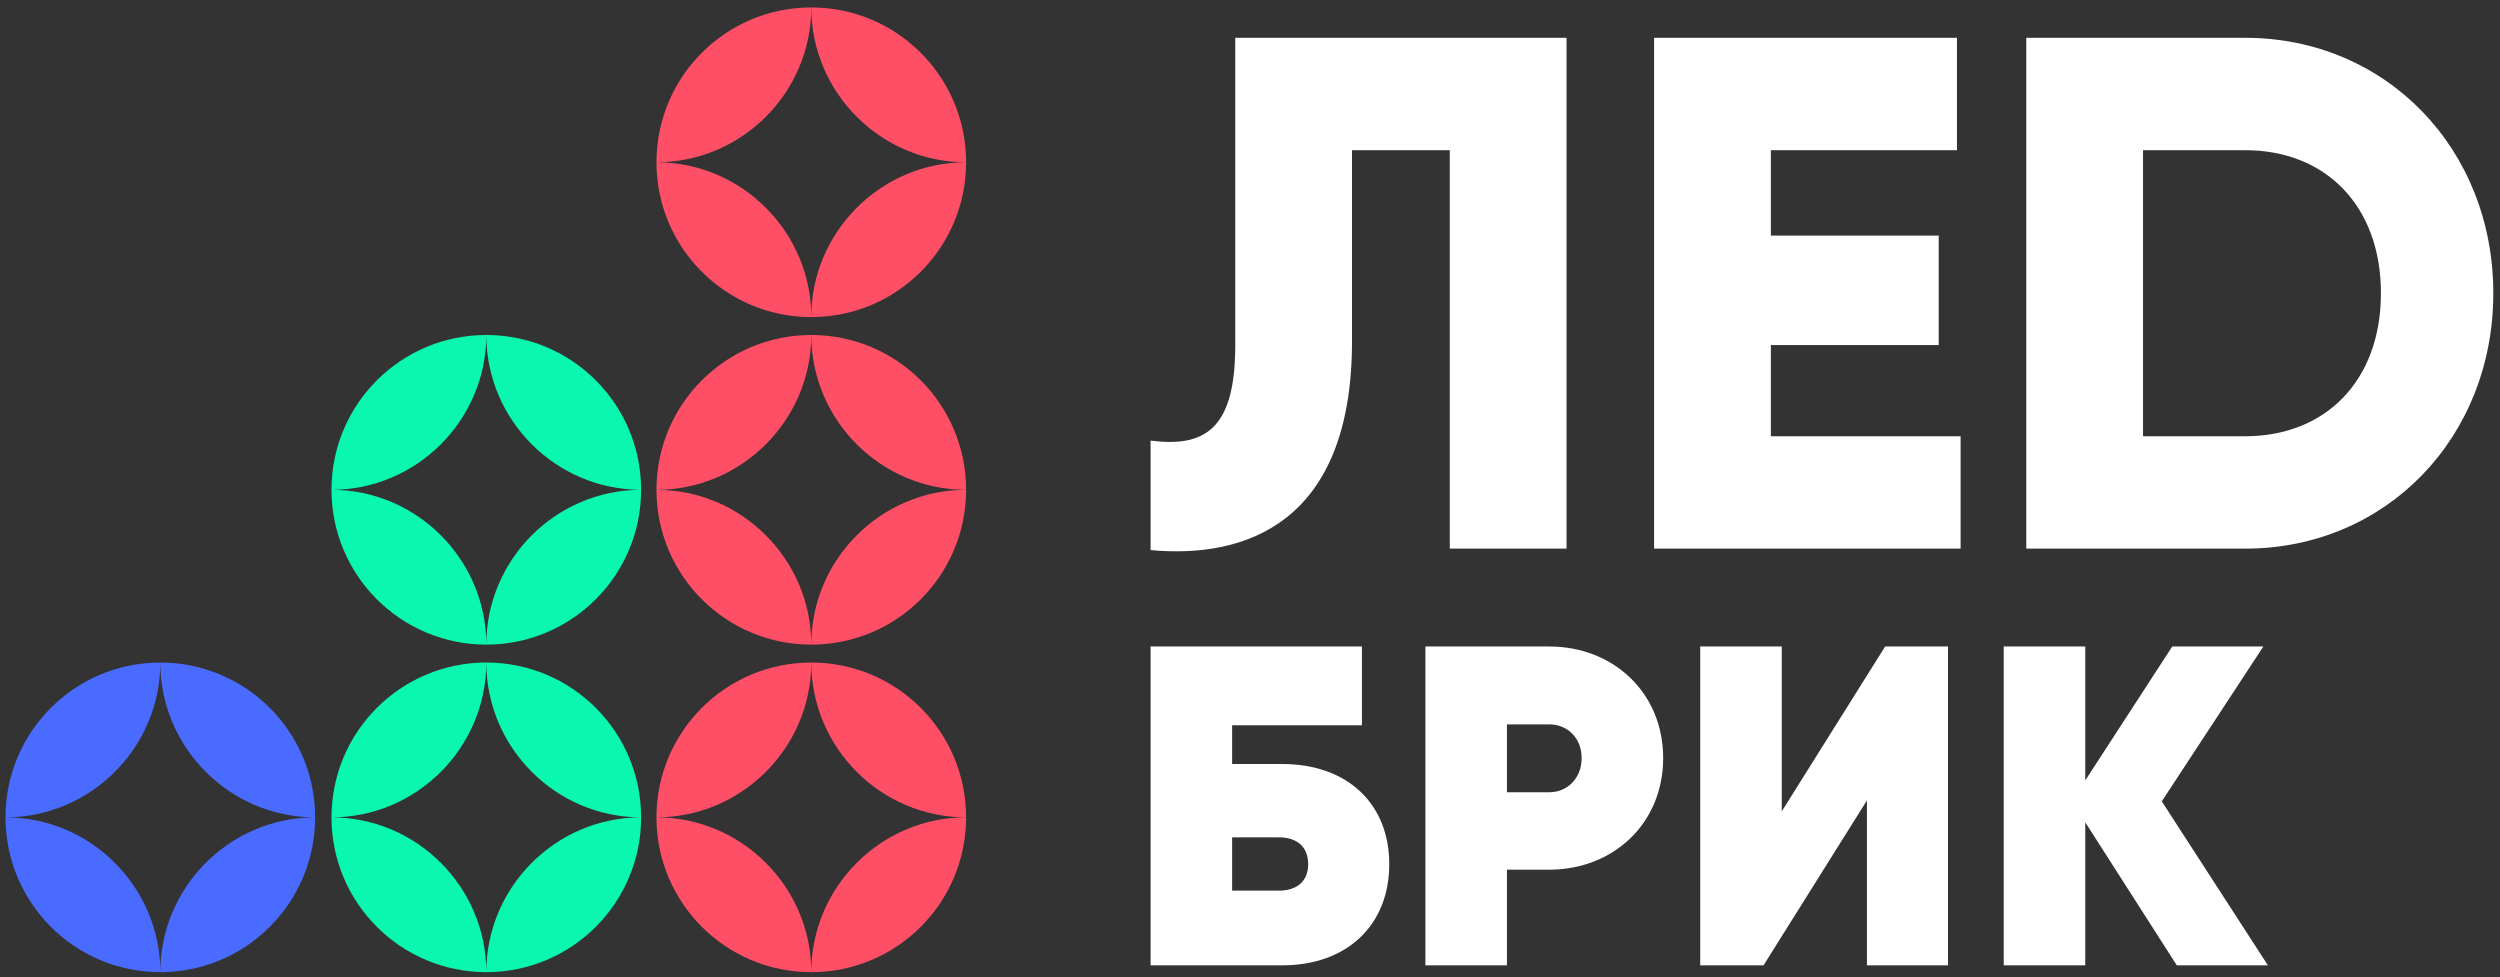
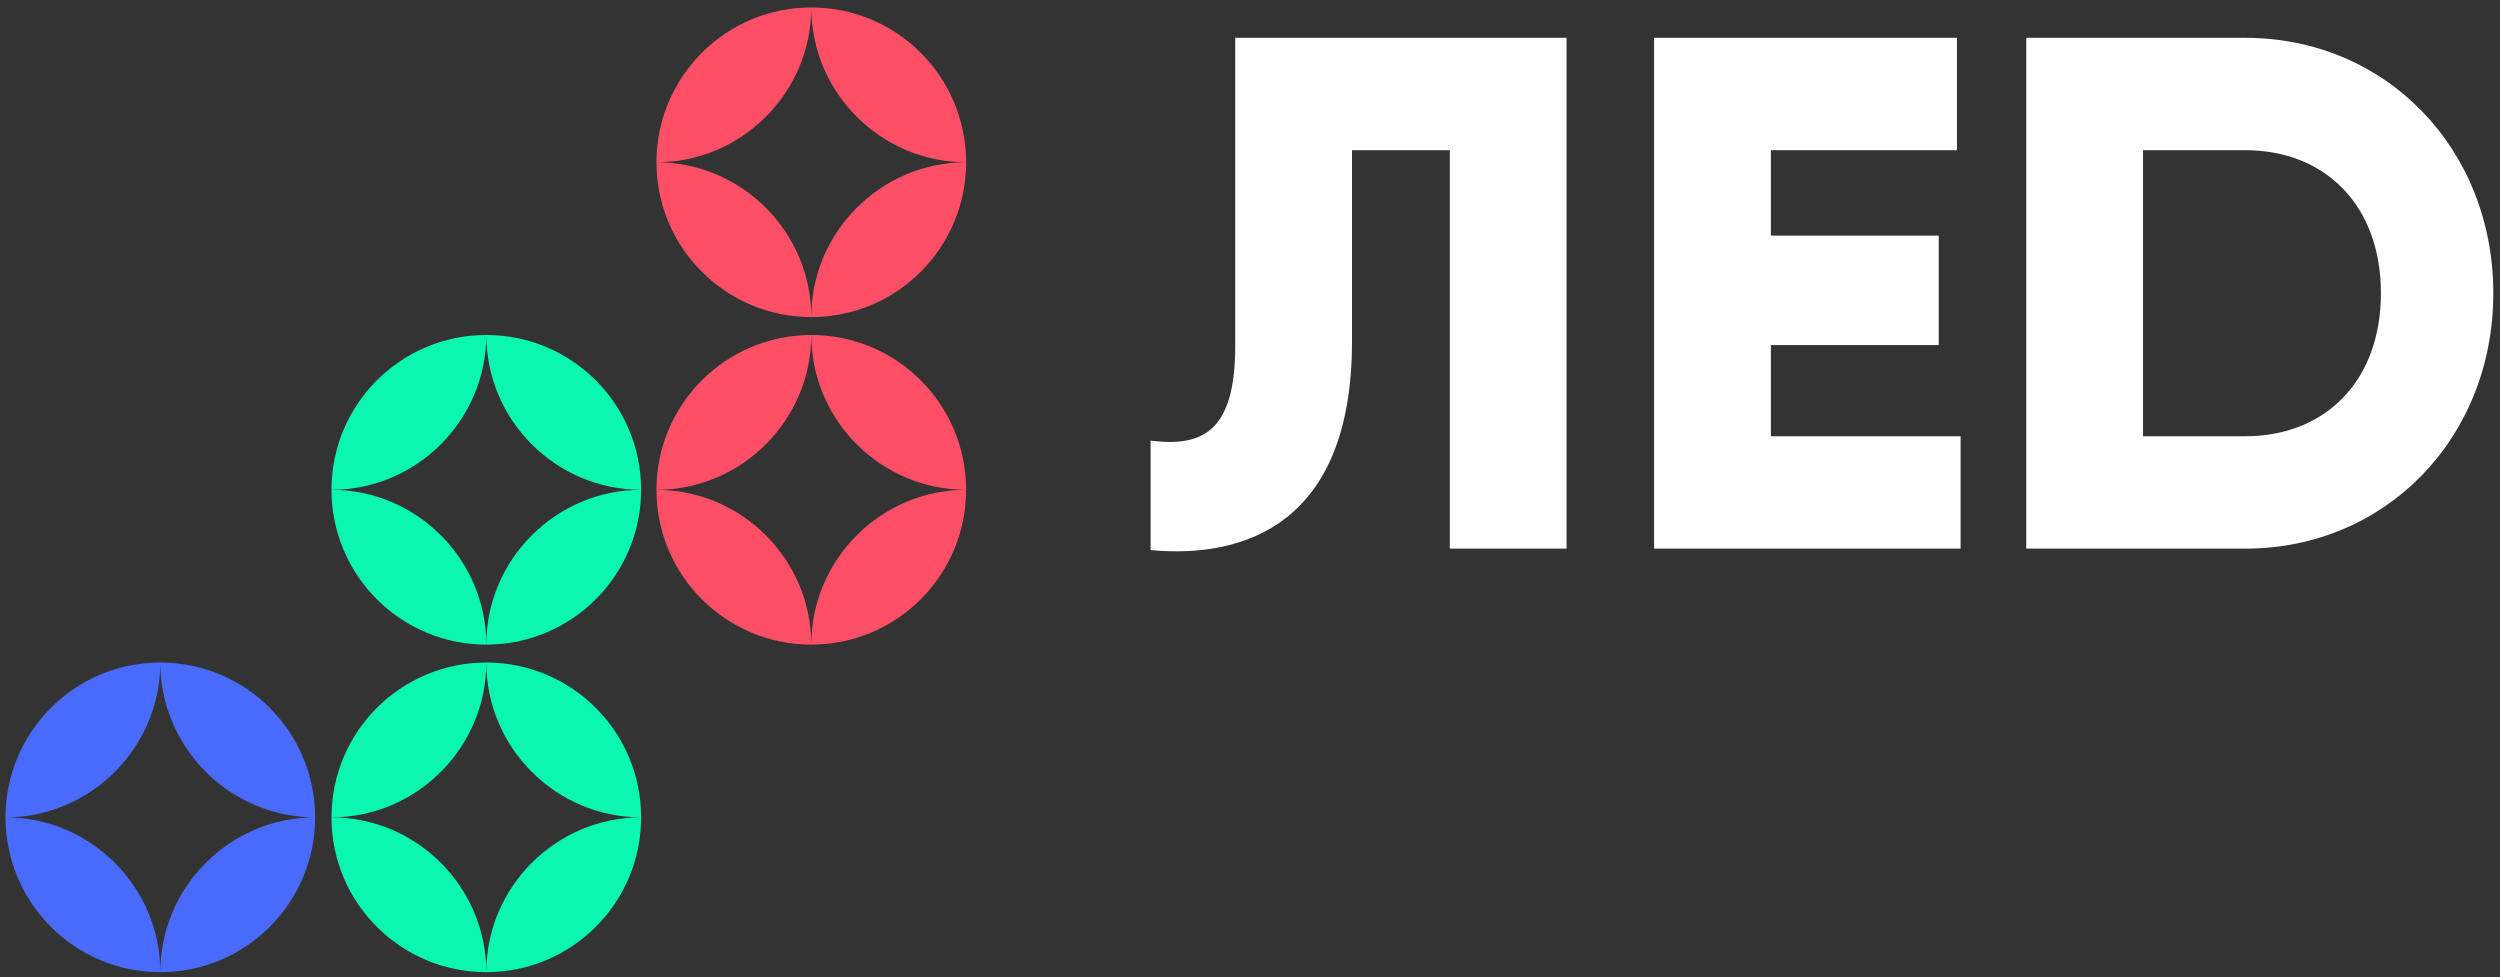
<svg xmlns="http://www.w3.org/2000/svg" xml:space="preserve" width="110mm" height="43mm" version="1.1" style="shape-rendering:geometricPrecision; text-rendering:geometricPrecision; image-rendering:optimizeQuality; fill-rule:evenodd; clip-rule:evenodd" viewBox="0 0 11000 4300">
  <rect x="0" y="0" width="11000" height="4300" fill="#333333" stroke="none" />
  <defs>
    <style type="text/css">
   
    .fil2 {fill:#0AF7B0}
    .fil3 {fill:#4A6BFF}
    .fil1 {fill:#FF4F66}
    .fil0 {fill:white;fill-rule:nonzero}
   
  </style>
  </defs>
  <g id="Слой_x0020_1">
    <g id="_2539088154256">
      <path class="fil0" d="M5062.62 2420.4c414.2,38.53 886.19,-115.59 886.19,-918.3l0 -841.23 430.25 0 0 1753.11 513.73 0 0 -2247.58 -1457.72 0 0 1354.97c0,375.67 -141.27,446.3 -372.45,417.41l0 481.62zm2729.2 -500.89l0 -401.35 738.49 0 0 -481.63 -738.49 0 0 -375.66 818.76 0 0 -494.47 -818.76 0 -513.73 0 0 2247.58 160.54 0 1188.01 0 0 -494.47 -834.82 0zm2087.04 -1753.11l-449.52 0 -513.73 0 0 2247.58 160.54 0 802.71 0c619.69,0 1091.68,-488.05 1091.68,-1123.79 0,-635.74 -471.99,-1123.79 -1091.68,-1123.79zm0 1753.11l-449.52 0 0 -1258.64 449.52 0c353.19,0 597.21,244.02 597.21,629.32 0,385.3 -244.02,629.32 -597.21,629.32z" />
      <path class="fil1" d="M3569.66 32.79c-376.2,0.01 -681.15,304.97 -681.16,681.17 374.64,-0.01 681.16,-306.53 681.16,-681.17zm-681.16 681.19c0.01,376.2 304.96,681.16 681.16,681.17 0,-374.64 -306.52,-681.16 -681.16,-681.17zm681.18 681.17c376.21,-0.01 681.16,-304.97 681.17,-681.17 -374.64,0 -681.17,306.53 -681.17,681.17zm681.17 -681.19c-0.01,-376.2 -304.96,-681.16 -681.17,-681.17 0,374.64 306.53,681.17 681.17,681.17z" />
      <path class="fil1" d="M3569.66 1473.97c-376.2,0.01 -681.15,304.96 -681.16,681.17 374.64,-0.01 681.16,-306.53 681.16,-681.17zm-681.16 681.19c0.01,376.2 304.96,681.15 681.16,681.16 -0.01,-374.64 -306.52,-681.15 -681.16,-681.16zm681.18 681.16c376.21,-0.01 681.16,-304.96 681.17,-681.16 -374.64,0 -681.16,306.52 -681.17,681.16zm681.17 -681.18c-0.01,-376.21 -304.96,-681.16 -681.17,-681.17 0,374.64 306.53,681.17 681.17,681.17z" />
-       <path class="fil1" d="M3569.66 2915.15c-376.2,0.01 -681.16,304.97 -681.16,681.17 374.64,-0.01 681.15,-306.53 681.16,-681.17zm-681.16 681.18c0.01,376.21 304.96,681.16 681.16,681.17 0,-374.64 -306.52,-681.16 -681.16,-681.17zm681.18 681.17c376.21,-0.01 681.16,-304.96 681.17,-681.17 -374.64,0 -681.17,306.53 -681.17,681.17zm681.17 -681.18c0,-376.2 -304.96,-681.16 -681.17,-681.17 0.01,374.64 306.53,681.17 681.17,681.17z" />
      <path class="fil2" d="M2139.74 1473.97c-376.2,0.01 -681.15,304.97 -681.16,681.17 374.65,-0.01 681.16,-306.53 681.16,-681.17zm-681.16 681.19c0.01,376.19 304.96,681.15 681.16,681.16 -0.01,-374.64 -306.51,-681.15 -681.16,-681.16zm681.18 681.16c376.2,0 681.16,-304.96 681.17,-681.16 -374.64,0 -681.16,306.52 -681.17,681.16zm681.17 -681.18c-0.01,-376.21 -304.97,-681.17 -681.17,-681.17 0,374.64 306.53,681.17 681.17,681.17z" />
      <path class="fil2" d="M2139.74 2915.15c-376.2,0.01 -681.16,304.98 -681.16,681.17 374.65,-0.01 681.15,-306.53 681.16,-681.17zm-681.16 681.18c0.01,376.2 304.96,681.16 681.16,681.17 0,-374.64 -306.51,-681.16 -681.16,-681.17zm681.18 681.17c376.2,0 681.16,-304.96 681.17,-681.17 -374.64,0 -681.17,306.53 -681.17,681.17zm681.17 -681.18c0,-376.2 -304.97,-681.17 -681.17,-681.17 0.01,374.64 306.53,681.17 681.17,681.17z" />
      <path class="fil3" d="M705.39 2915.15c-376.2,0.01 -681.17,304.97 -681.17,681.17 374.64,0 681.16,-306.53 681.17,-681.17zm-681.17 681.18c0.01,376.21 304.97,681.16 681.17,681.17 0,-374.64 -306.53,-681.17 -681.17,-681.17zm681.19 681.17c376.2,-0.01 681.16,-304.96 681.17,-681.17 -374.64,0 -681.17,306.53 -681.17,681.17zm681.17 -681.18c0,-376.2 -304.97,-681.16 -681.17,-681.17 0.01,374.64 306.53,681.17 681.17,681.17z" />
-       <path class="fil0" d="M5641.8 3361.63l-220.45 0 0 -170.35 571.17 0 0 -346.71 -571.17 0 -358.73 0 0 1402.87 128.26 0 450.92 0c286.59,0 470.96,-178.36 470.96,-444.91 0,-266.55 -184.37,-440.9 -470.96,-440.9zm-14.03 557.14l-206.42 0 0 -234.48 206.42 0c72.15,0 128.26,36.07 128.26,118.24 0,80.16 -56.11,116.24 -128.26,116.24zm1189.14 -1074.2l-186.38 0 -358.73 0 0 1402.87 358.73 0 0 -420.86 186.38 0c280.57,0 501.03,-202.42 501.03,-491.01 0,-288.59 -220.46,-491 -501.03,-491zm0 641.31l-186.38 0 0 -298.61 186.38 0c80.16,0 142.29,60.12 142.29,148.3 0,88.18 -62.13,150.31 -142.29,150.31zm1397.57 761.56l356.73 0 0 -1402.87 -276.57 0 -454.93 725.48 0 -725.48 -358.73 0 0 1402.87 278.57 0 454.93 -725.48 0 725.48zm1764.31 0l-466.95 -721.48 446.91 -681.39 -400.82 0 -382.78 589.21 0 -589.21 -358.73 0 0 1402.87 358.73 0 0 -629.29 402.82 629.29 400.82 0z" />
    </g>
  </g>
</svg>